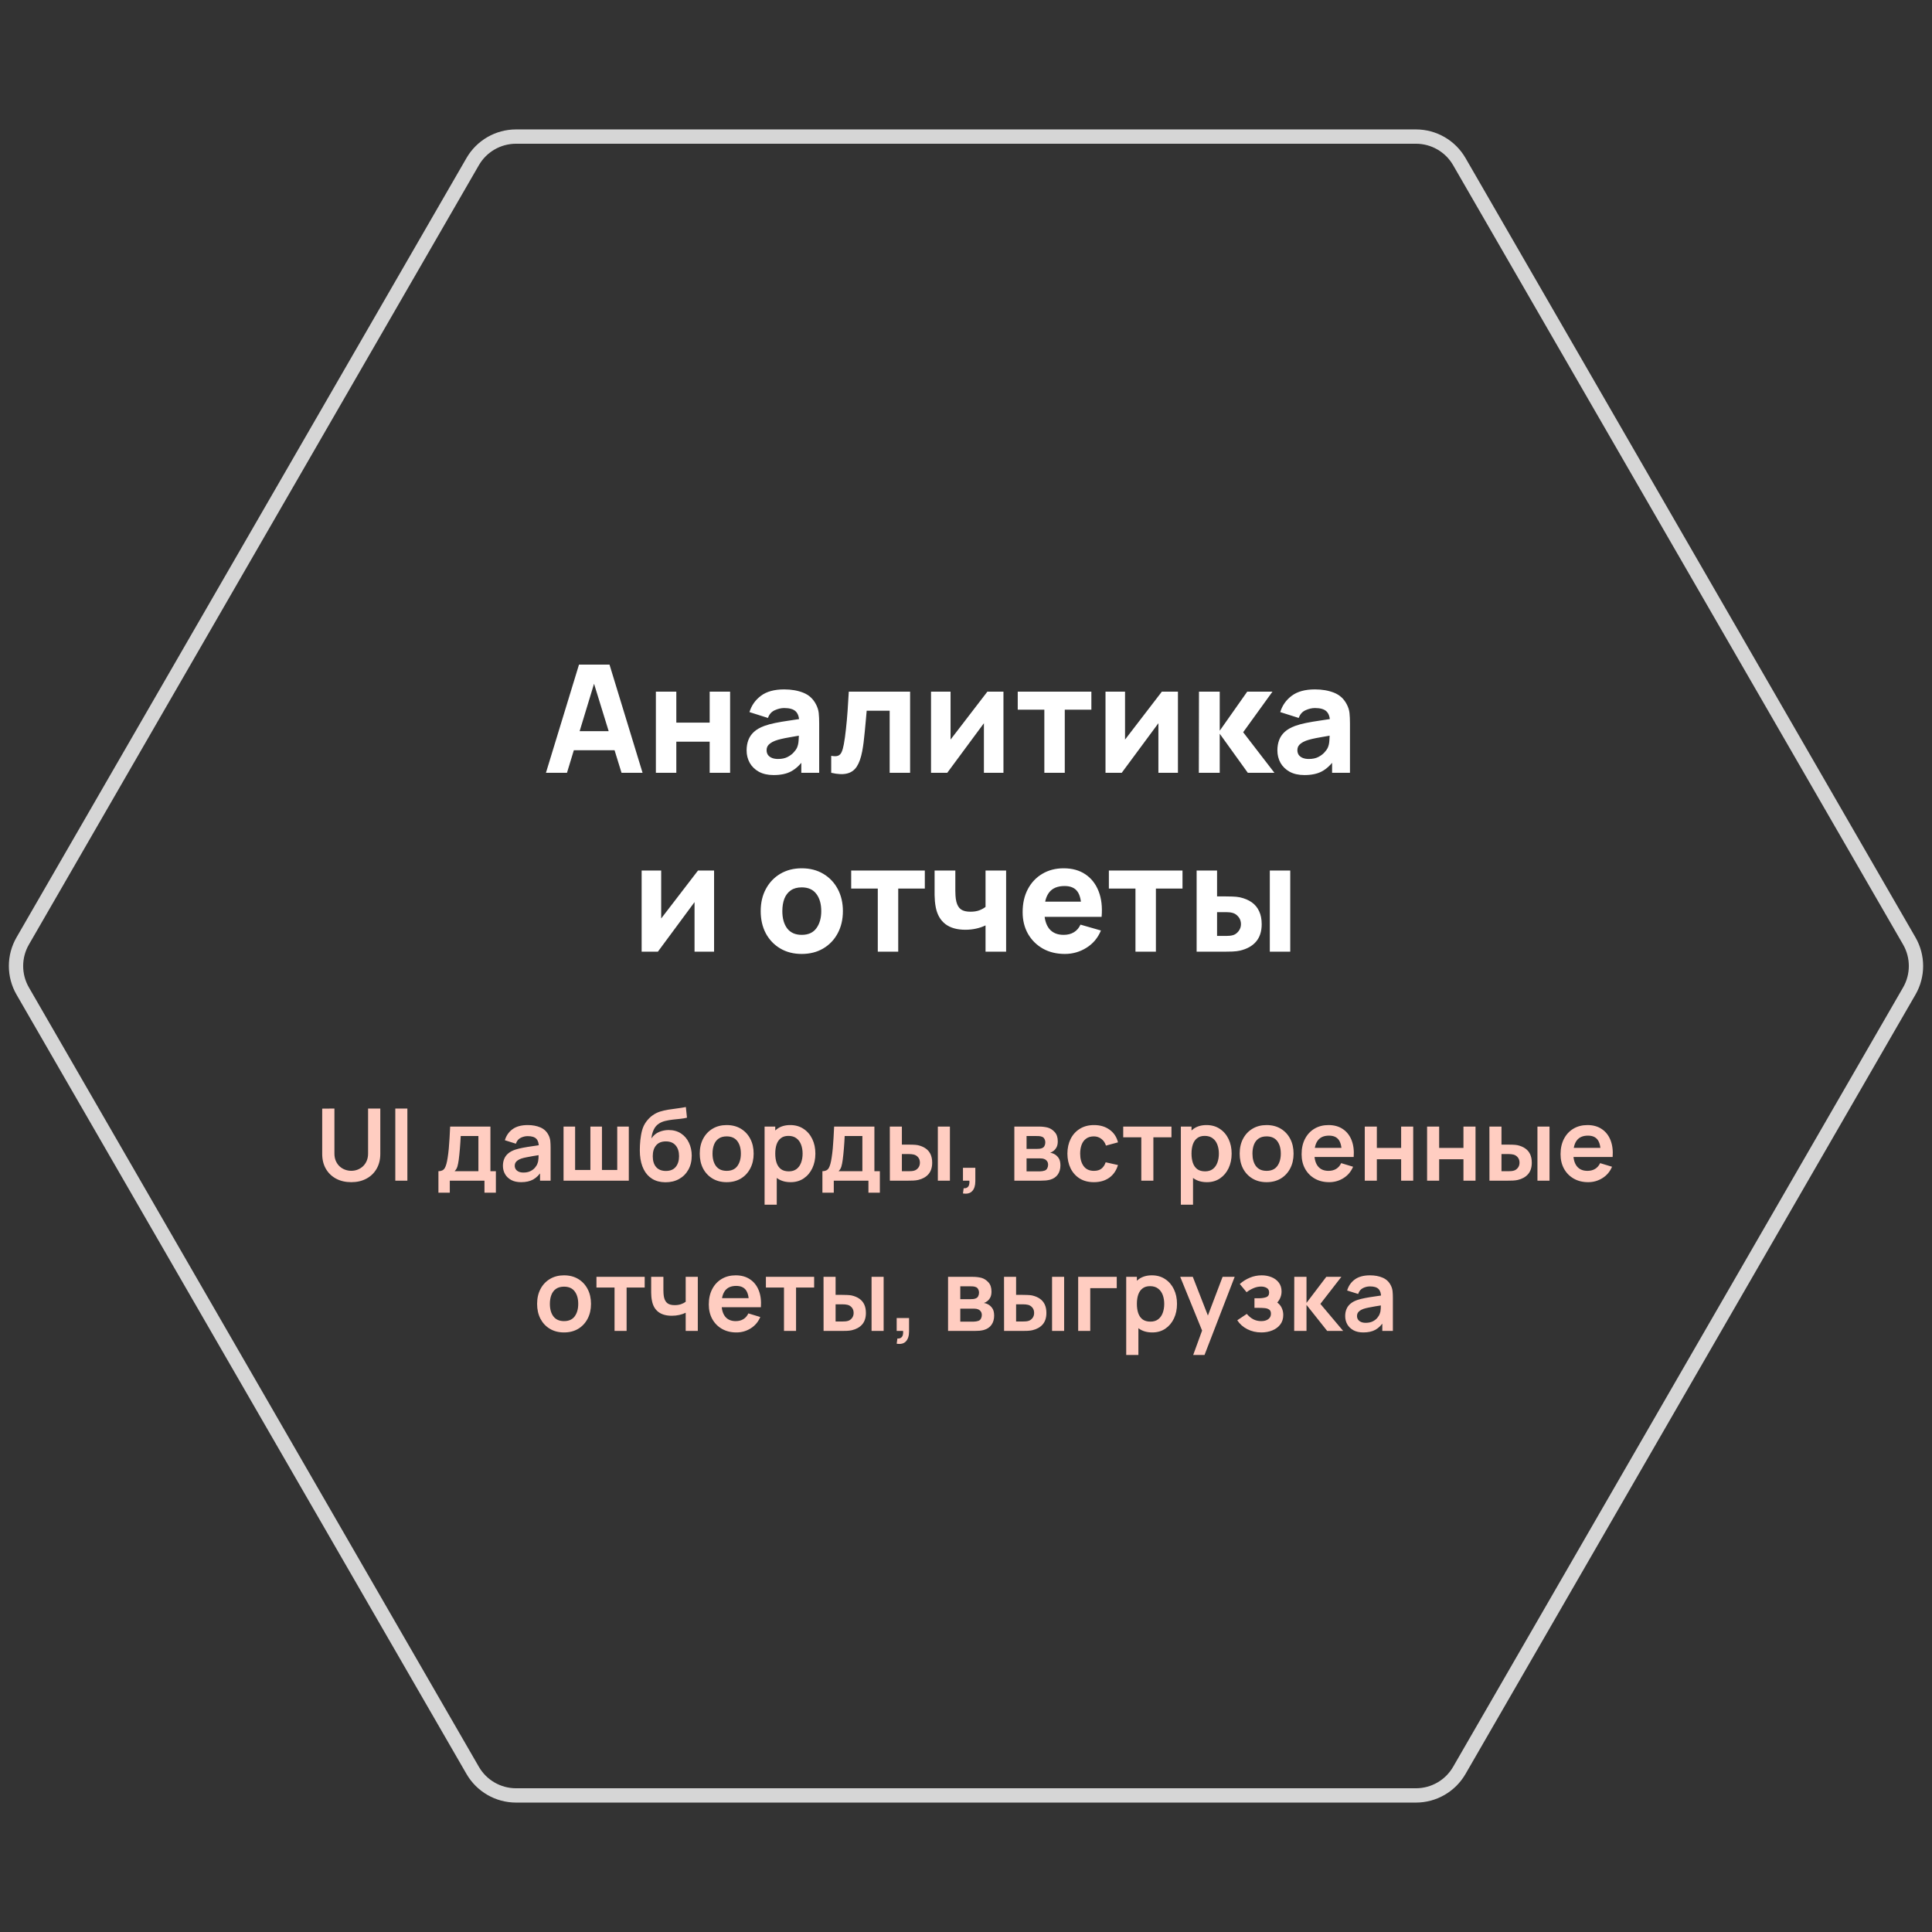
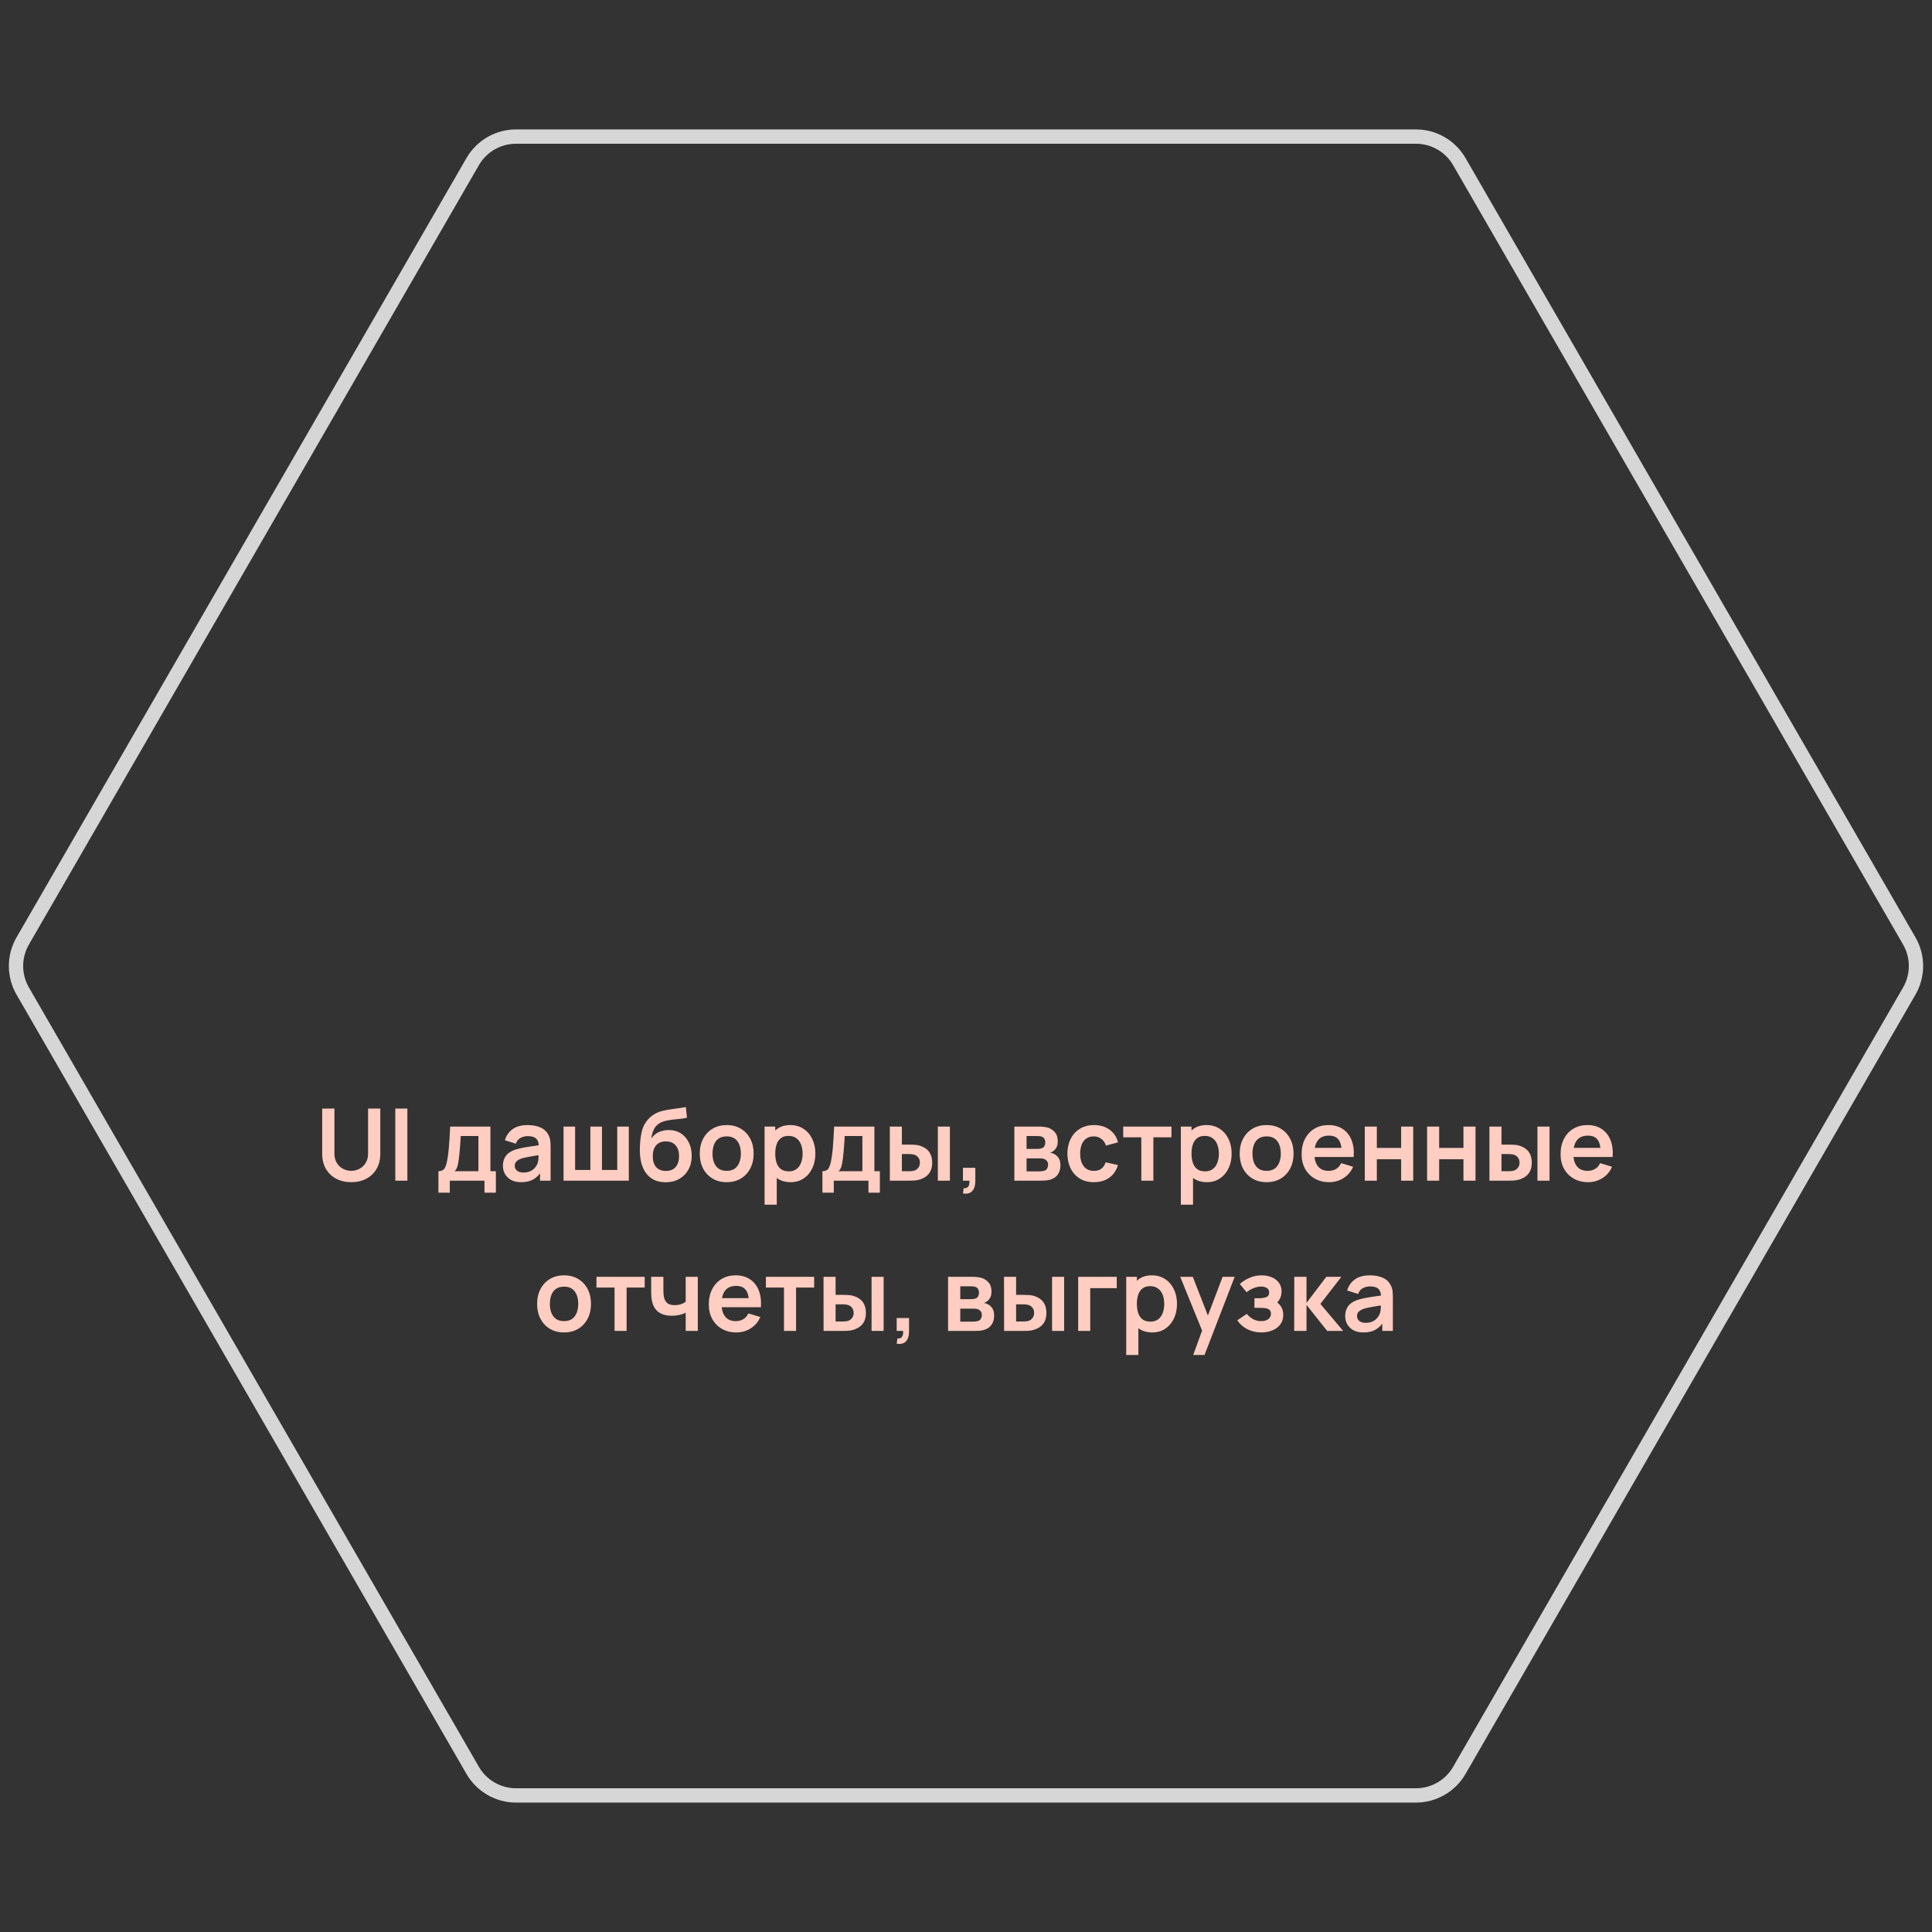
<svg xmlns="http://www.w3.org/2000/svg" width="270" height="270" viewBox="0 0 270 270" fill="none">
  <rect x="0" y="0" width="270" height="270" fill="#333333" stroke="none" />
  <path data-figma-bg-blur-radius="1.84" d="M3.176 138.5C1.925 136.334 1.925 133.666 3.176 131.5L66.057 22.587C67.307 20.421 69.618 19.087 72.119 19.087H197.881C200.382 19.087 202.693 20.421 203.943 22.587L266.824 131.5C268.075 133.666 268.075 136.334 266.824 138.5L203.943 247.413C202.693 249.579 200.382 250.913 197.881 250.913H72.119C69.618 250.913 67.307 249.579 66.057 247.413L3.176 138.5Z" stroke="white" stroke-opacity="0.8" stroke-width="2" />
-   <path d="M76.296 108L80.916 92.88H85.179L89.799 108H86.859L82.743 94.665H83.289L79.236 108H76.296ZM79.068 104.85V102.183H87.048V104.85H79.068ZM91.66 108V96.66H94.516V100.986H99.178V96.66H102.034V108H99.178V103.653H94.516V108H91.66ZM108.12 108.315C107.308 108.315 106.619 108.161 106.052 107.853C105.492 107.538 105.065 107.121 104.771 106.603C104.484 106.078 104.34 105.501 104.34 104.871C104.34 104.346 104.421 103.866 104.582 103.432C104.743 102.998 105.002 102.617 105.359 102.288C105.723 101.952 106.209 101.672 106.818 101.448C107.238 101.294 107.739 101.157 108.32 101.038C108.901 100.919 109.559 100.807 110.294 100.702C111.029 100.59 111.837 100.468 112.719 100.335L111.69 100.902C111.69 100.23 111.529 99.737 111.207 99.421C110.885 99.106 110.346 98.949 109.59 98.949C109.17 98.949 108.733 99.05 108.278 99.254C107.823 99.457 107.504 99.817 107.322 100.335L104.739 99.516C105.026 98.578 105.565 97.815 106.356 97.227C107.147 96.639 108.225 96.345 109.59 96.345C110.591 96.345 111.48 96.499 112.257 96.807C113.034 97.115 113.622 97.647 114.021 98.403C114.245 98.823 114.378 99.243 114.42 99.663C114.462 100.083 114.483 100.552 114.483 101.07V108H111.984V105.669L112.341 106.152C111.788 106.915 111.19 107.468 110.546 107.811C109.909 108.147 109.1 108.315 108.12 108.315ZM108.729 106.068C109.254 106.068 109.695 105.977 110.052 105.795C110.416 105.606 110.703 105.392 110.913 105.154C111.13 104.916 111.277 104.717 111.354 104.556C111.501 104.248 111.585 103.891 111.606 103.485C111.634 103.072 111.648 102.729 111.648 102.456L112.488 102.666C111.641 102.806 110.955 102.925 110.43 103.023C109.905 103.114 109.482 103.198 109.16 103.275C108.838 103.352 108.554 103.436 108.309 103.527C108.029 103.639 107.802 103.761 107.627 103.894C107.459 104.02 107.333 104.16 107.249 104.314C107.172 104.468 107.133 104.64 107.133 104.829C107.133 105.088 107.196 105.312 107.322 105.501C107.455 105.683 107.641 105.823 107.879 105.921C108.117 106.019 108.4 106.068 108.729 106.068ZM116.163 108V105.627C116.576 105.704 116.895 105.7 117.119 105.616C117.343 105.525 117.511 105.35 117.623 105.091C117.742 104.825 117.843 104.465 117.927 104.01C118.039 103.408 118.137 102.704 118.221 101.899C118.312 101.094 118.389 100.244 118.452 99.348C118.515 98.445 118.571 97.549 118.62 96.66H127.188V108H124.332V99.327H121.119C121.091 99.691 121.053 100.125 121.004 100.629C120.962 101.133 120.913 101.658 120.857 102.204C120.808 102.743 120.752 103.261 120.689 103.758C120.626 104.248 120.559 104.668 120.489 105.018C120.321 105.907 120.073 106.607 119.744 107.118C119.415 107.629 118.963 107.954 118.389 108.095C117.815 108.242 117.073 108.21 116.163 108ZM140.234 96.66V108H137.504V101.07L132.38 108H130.112V96.66H132.842V103.359L137.987 96.66H140.234ZM145.948 108V99.18H142.231V96.66H152.521V99.18H148.804V108H145.948ZM164.618 96.66V108H161.888V101.07L156.764 108H154.496V96.66H157.226V103.359L162.371 96.66H164.618ZM167.539 108L167.56 96.66H170.458V102.12L174.301 96.66H177.829L173.734 102.33L178.102 108H174.385L170.458 102.54V108H167.539ZM182.297 108.315C181.485 108.315 180.795 108.161 180.228 107.853C179.668 107.538 179.241 107.121 178.947 106.603C178.66 106.078 178.517 105.501 178.517 104.871C178.517 104.346 178.597 103.866 178.758 103.432C178.919 102.998 179.178 102.617 179.535 102.288C179.899 101.952 180.386 101.672 180.995 101.448C181.415 101.294 181.915 101.157 182.496 101.038C183.077 100.919 183.735 100.807 184.47 100.702C185.205 100.59 186.014 100.468 186.896 100.335L185.867 100.902C185.867 100.23 185.706 99.737 185.384 99.421C185.062 99.106 184.523 98.949 183.767 98.949C183.347 98.949 182.909 99.05 182.454 99.254C181.999 99.457 181.681 99.817 181.499 100.335L178.916 99.516C179.203 98.578 179.742 97.815 180.533 97.227C181.324 96.639 182.402 96.345 183.767 96.345C184.768 96.345 185.657 96.499 186.434 96.807C187.211 97.115 187.799 97.647 188.198 98.403C188.422 98.823 188.555 99.243 188.597 99.663C188.639 100.083 188.66 100.552 188.66 101.07V108H186.161V105.669L186.518 106.152C185.965 106.915 185.366 107.468 184.722 107.811C184.085 108.147 183.277 108.315 182.297 108.315ZM182.906 106.068C183.431 106.068 183.872 105.977 184.229 105.795C184.593 105.606 184.88 105.392 185.09 105.154C185.307 104.916 185.454 104.717 185.531 104.556C185.678 104.248 185.762 103.891 185.783 103.485C185.811 103.072 185.825 102.729 185.825 102.456L186.665 102.666C185.818 102.806 185.132 102.925 184.607 103.023C184.082 103.114 183.658 103.198 183.336 103.275C183.014 103.352 182.731 103.436 182.486 103.527C182.206 103.639 181.978 103.761 181.803 103.894C181.635 104.02 181.509 104.16 181.425 104.314C181.348 104.468 181.31 104.64 181.31 104.829C181.31 105.088 181.373 105.312 181.499 105.501C181.632 105.683 181.817 105.823 182.055 105.921C182.293 106.019 182.577 106.068 182.906 106.068ZM99.793 121.66V133H97.063V126.07L91.939 133H89.671V121.66H92.401V128.359L97.546 121.66H99.793ZM112.042 133.315C110.901 133.315 109.9 133.06 109.039 132.548C108.178 132.037 107.506 131.334 107.023 130.438C106.547 129.535 106.309 128.499 106.309 127.33C106.309 126.147 106.554 125.107 107.044 124.211C107.534 123.308 108.209 122.605 109.07 122.101C109.931 121.597 110.922 121.345 112.042 121.345C113.183 121.345 114.184 121.6 115.045 122.111C115.913 122.622 116.588 123.329 117.071 124.232C117.554 125.128 117.796 126.161 117.796 127.33C117.796 128.506 117.551 129.545 117.061 130.448C116.578 131.344 115.902 132.048 115.034 132.559C114.173 133.063 113.176 133.315 112.042 133.315ZM112.042 130.648C112.959 130.648 113.641 130.34 114.089 129.724C114.544 129.101 114.772 128.303 114.772 127.33C114.772 126.322 114.541 125.517 114.079 124.915C113.624 124.313 112.945 124.012 112.042 124.012C111.419 124.012 110.908 124.152 110.509 124.432C110.11 124.712 109.812 125.1 109.616 125.597C109.427 126.094 109.333 126.672 109.333 127.33C109.333 128.345 109.56 129.153 110.015 129.755C110.477 130.35 111.153 130.648 112.042 130.648ZM122.672 133V124.18H118.955V121.66H129.245V124.18H125.528V133H122.672ZM137.73 133V129.325C137.331 129.521 136.89 129.671 136.407 129.776C135.931 129.881 135.434 129.934 134.916 129.934C133.74 129.934 132.805 129.668 132.112 129.136C131.426 128.604 130.982 127.834 130.779 126.826C130.723 126.539 130.681 126.241 130.653 125.933C130.632 125.625 130.618 125.345 130.611 125.093C130.611 124.834 130.611 124.635 130.611 124.495V121.66H133.509V124.495C133.509 124.628 133.516 124.845 133.53 125.146C133.544 125.44 133.586 125.734 133.656 126.028C133.782 126.518 133.995 126.871 134.296 127.088C134.604 127.305 135.042 127.414 135.609 127.414C136.092 127.414 136.505 127.351 136.848 127.225C137.198 127.092 137.492 126.931 137.73 126.742V121.66H140.607V133H137.73ZM148.816 133.315C147.654 133.315 146.629 133.067 145.74 132.569C144.858 132.065 144.165 131.376 143.661 130.501C143.164 129.619 142.915 128.611 142.915 127.477C142.915 126.238 143.16 125.16 143.65 124.243C144.14 123.326 144.816 122.615 145.677 122.111C146.538 121.6 147.528 121.345 148.648 121.345C149.838 121.345 150.85 121.625 151.683 122.185C152.516 122.745 153.132 123.532 153.531 124.547C153.93 125.562 154.07 126.756 153.951 128.128H151.126V127.078C151.126 125.923 150.941 125.093 150.57 124.589C150.206 124.078 149.607 123.823 148.774 123.823C147.801 123.823 147.084 124.12 146.622 124.715C146.167 125.303 145.939 126.175 145.939 127.33C145.939 128.387 146.167 129.206 146.622 129.787C147.084 130.361 147.759 130.648 148.648 130.648C149.208 130.648 149.688 130.525 150.087 130.28C150.486 130.035 150.79 129.682 151 129.22L153.856 130.039C153.429 131.075 152.754 131.88 151.83 132.454C150.913 133.028 149.908 133.315 148.816 133.315ZM145.057 128.128V126.007H152.575V128.128H145.057ZM158.683 133V124.18H154.966V121.66H165.256V124.18H161.539V133H158.683ZM167.231 133V121.66H170.087V125.272H171.116C171.431 125.272 171.799 125.279 172.219 125.293C172.639 125.307 172.985 125.342 173.258 125.398C173.923 125.545 174.483 125.779 174.938 126.101C175.393 126.423 175.736 126.84 175.967 127.351C176.205 127.855 176.324 128.457 176.324 129.157C176.324 130.165 176.062 130.977 175.537 131.593C175.019 132.202 174.266 132.622 173.279 132.853C173.006 132.916 172.656 132.958 172.229 132.979C171.802 132.993 171.431 133 171.116 133H167.231ZM170.087 130.795H171.431C171.557 130.795 171.697 130.788 171.851 130.774C172.005 130.76 172.159 130.732 172.313 130.69C172.607 130.606 172.866 130.42 173.09 130.133C173.314 129.846 173.426 129.521 173.426 129.157C173.426 128.758 173.311 128.418 173.08 128.138C172.849 127.851 172.579 127.666 172.271 127.582C172.124 127.54 171.977 127.512 171.83 127.498C171.683 127.484 171.55 127.477 171.431 127.477H170.087V130.795ZM177.458 133V121.66H180.314V133H177.458Z" fill="white" />
  <path d="M49.088 165.21C48.285 165.21 47.578 165.047 46.967 164.72C46.36 164.393 45.884 163.934 45.539 163.341C45.198 162.748 45.028 162.053 45.028 161.255V154.934L46.736 154.92V161.213C46.736 161.591 46.799 161.929 46.925 162.228C47.056 162.527 47.23 162.781 47.45 162.991C47.669 163.196 47.921 163.353 48.206 163.46C48.49 163.567 48.785 163.621 49.088 163.621C49.401 163.621 49.697 163.567 49.977 163.46C50.261 163.348 50.514 163.189 50.733 162.984C50.952 162.774 51.125 162.52 51.251 162.221C51.377 161.922 51.44 161.586 51.44 161.213V154.92H53.148V161.255C53.148 162.053 52.975 162.748 52.63 163.341C52.289 163.934 51.813 164.393 51.202 164.72C50.595 165.047 49.891 165.21 49.088 165.21ZM55.244 165V154.92H56.931V165H55.244ZM61.271 166.68V163.677C61.681 163.677 61.973 163.537 62.146 163.257C62.318 162.977 62.456 162.492 62.559 161.801C62.624 161.39 62.678 160.956 62.72 160.499C62.762 160.042 62.797 159.559 62.825 159.05C62.857 158.541 62.885 158.005 62.909 157.44H68.537V163.677H69.3V166.68H67.704V165H62.86V166.68H61.271ZM63.532 163.677H66.857V158.763H64.386C64.372 159.043 64.355 159.33 64.337 159.624C64.318 159.913 64.297 160.203 64.274 160.492C64.25 160.781 64.225 161.059 64.197 161.325C64.173 161.586 64.145 161.829 64.113 162.053C64.061 162.445 63.998 162.767 63.924 163.019C63.849 163.271 63.718 163.49 63.532 163.677ZM72.818 165.21C72.272 165.21 71.81 165.107 71.432 164.902C71.054 164.692 70.767 164.414 70.571 164.069C70.379 163.724 70.284 163.343 70.284 162.928C70.284 162.564 70.344 162.237 70.466 161.948C70.587 161.654 70.774 161.402 71.026 161.192C71.278 160.977 71.604 160.802 72.006 160.667C72.309 160.569 72.664 160.48 73.07 160.401C73.48 160.322 73.924 160.249 74.4 160.184C74.88 160.114 75.382 160.039 75.905 159.96L75.303 160.303C75.307 159.78 75.191 159.395 74.953 159.148C74.715 158.901 74.313 158.777 73.749 158.777C73.408 158.777 73.079 158.856 72.762 159.015C72.444 159.174 72.223 159.447 72.097 159.834L70.557 159.351C70.743 158.712 71.098 158.198 71.621 157.811C72.148 157.424 72.857 157.23 73.749 157.23C74.421 157.23 75.011 157.34 75.52 157.559C76.033 157.778 76.413 158.138 76.661 158.637C76.796 158.903 76.878 159.176 76.906 159.456C76.934 159.731 76.948 160.032 76.948 160.359V165H75.471V163.362L75.716 163.628C75.375 164.174 74.976 164.575 74.519 164.832C74.066 165.084 73.499 165.21 72.818 165.21ZM73.154 163.866C73.536 163.866 73.863 163.798 74.134 163.663C74.404 163.528 74.619 163.362 74.778 163.166C74.941 162.97 75.051 162.786 75.107 162.613C75.195 162.398 75.244 162.153 75.254 161.878C75.268 161.598 75.275 161.372 75.275 161.199L75.793 161.353C75.284 161.432 74.848 161.502 74.484 161.563C74.12 161.624 73.807 161.682 73.546 161.738C73.284 161.789 73.053 161.848 72.853 161.913C72.657 161.983 72.491 162.065 72.356 162.158C72.22 162.251 72.115 162.359 72.041 162.48C71.971 162.601 71.936 162.744 71.936 162.907C71.936 163.094 71.982 163.259 72.076 163.404C72.169 163.544 72.304 163.656 72.482 163.74C72.664 163.824 72.888 163.866 73.154 163.866ZM78.756 165V157.44H80.373V163.502H82.508V157.44H84.125V163.502H86.26V157.44H87.877V165H78.756ZM92.974 165.224C92.255 165.215 91.644 165.054 91.14 164.741C90.636 164.428 90.241 163.987 89.957 163.418C89.672 162.849 89.499 162.177 89.439 161.402C89.411 161.005 89.408 160.562 89.432 160.072C89.455 159.582 89.506 159.104 89.586 158.637C89.665 158.17 89.775 157.774 89.915 157.447C90.059 157.12 90.248 156.819 90.482 156.544C90.715 156.264 90.967 156.031 91.238 155.844C91.546 155.629 91.879 155.464 92.239 155.347C92.603 155.23 92.983 155.142 93.38 155.081C93.776 155.016 94.185 154.957 94.605 154.906C95.025 154.855 95.44 154.789 95.851 154.71L96.005 156.201C95.743 156.266 95.44 156.318 95.095 156.355C94.754 156.388 94.399 156.425 94.031 156.467C93.667 156.509 93.319 156.57 92.988 156.649C92.656 156.728 92.369 156.845 92.127 156.999C91.791 157.204 91.534 157.498 91.357 157.881C91.179 158.264 91.074 158.667 91.042 159.092C91.331 158.663 91.69 158.362 92.12 158.189C92.554 158.012 92.992 157.923 93.436 157.923C94.108 157.923 94.684 158.082 95.165 158.399C95.65 158.716 96.021 159.148 96.278 159.694C96.539 160.235 96.67 160.84 96.67 161.507C96.67 162.254 96.513 162.907 96.201 163.467C95.888 164.027 95.454 164.461 94.899 164.769C94.343 165.077 93.702 165.229 92.974 165.224ZM93.058 163.642C93.664 163.642 94.122 163.455 94.43 163.082C94.742 162.704 94.899 162.202 94.899 161.577C94.899 160.938 94.738 160.434 94.416 160.065C94.098 159.696 93.646 159.512 93.058 159.512C92.46 159.512 92.005 159.696 91.693 160.065C91.38 160.434 91.224 160.938 91.224 161.577C91.224 162.23 91.382 162.739 91.7 163.103C92.017 163.462 92.47 163.642 93.058 163.642ZM101.55 165.21C100.794 165.21 100.134 165.04 99.569 164.699C99.005 164.358 98.566 163.889 98.253 163.292C97.945 162.69 97.791 161.999 97.791 161.22C97.791 160.427 97.95 159.731 98.267 159.134C98.585 158.537 99.026 158.07 99.59 157.734C100.155 157.398 100.808 157.23 101.55 157.23C102.311 157.23 102.974 157.4 103.538 157.741C104.103 158.082 104.542 158.553 104.854 159.155C105.167 159.752 105.323 160.441 105.323 161.22C105.323 162.004 105.165 162.697 104.847 163.299C104.535 163.896 104.096 164.365 103.531 164.706C102.967 165.042 102.306 165.21 101.55 165.21ZM101.55 163.628C102.222 163.628 102.722 163.404 103.048 162.956C103.375 162.508 103.538 161.929 103.538 161.22C103.538 160.487 103.373 159.904 103.041 159.47C102.71 159.031 102.213 158.812 101.55 158.812C101.098 158.812 100.724 158.915 100.43 159.12C100.141 159.321 99.926 159.603 99.786 159.967C99.646 160.326 99.576 160.744 99.576 161.22C99.576 161.953 99.742 162.538 100.073 162.977C100.409 163.411 100.902 163.628 101.55 163.628ZM110.499 165.21C109.761 165.21 109.143 165.035 108.644 164.685C108.144 164.335 107.769 163.859 107.517 163.257C107.265 162.65 107.139 161.971 107.139 161.22C107.139 160.459 107.265 159.778 107.517 159.176C107.769 158.574 108.137 158.1 108.623 157.755C109.113 157.405 109.717 157.23 110.436 157.23C111.15 157.23 111.768 157.405 112.291 157.755C112.818 158.1 113.226 158.574 113.516 159.176C113.805 159.773 113.95 160.455 113.95 161.22C113.95 161.976 113.807 162.655 113.523 163.257C113.238 163.859 112.837 164.335 112.319 164.685C111.801 165.035 111.194 165.21 110.499 165.21ZM106.852 168.36V157.44H108.343V162.746H108.553V168.36H106.852ZM110.24 163.698C110.678 163.698 111.04 163.588 111.325 163.369C111.609 163.15 111.819 162.853 111.955 162.48C112.095 162.102 112.165 161.682 112.165 161.22C112.165 160.763 112.095 160.347 111.955 159.974C111.815 159.596 111.598 159.297 111.304 159.078C111.01 158.854 110.636 158.742 110.184 158.742C109.754 158.742 109.404 158.847 109.134 159.057C108.863 159.262 108.662 159.552 108.532 159.925C108.406 160.294 108.343 160.725 108.343 161.22C108.343 161.71 108.406 162.142 108.532 162.515C108.662 162.888 108.865 163.18 109.141 163.39C109.421 163.595 109.787 163.698 110.24 163.698ZM114.933 166.68V163.677C115.343 163.677 115.635 163.537 115.808 163.257C115.98 162.977 116.118 162.492 116.221 161.801C116.286 161.39 116.34 160.956 116.382 160.499C116.424 160.042 116.459 159.559 116.487 159.05C116.519 158.541 116.547 158.005 116.571 157.44H122.199V163.677H122.962V166.68H121.366V165H116.522V166.68H114.933ZM117.194 163.677H120.519V158.763H118.048C118.034 159.043 118.017 159.33 117.999 159.624C117.98 159.913 117.959 160.203 117.936 160.492C117.912 160.781 117.887 161.059 117.859 161.325C117.835 161.586 117.807 161.829 117.775 162.053C117.723 162.445 117.66 162.767 117.586 163.019C117.511 163.271 117.38 163.49 117.194 163.677ZM124.359 165L124.352 157.44H126.039V159.96H126.886C127.096 159.96 127.331 159.965 127.593 159.974C127.859 159.983 128.08 160.004 128.258 160.037C128.682 160.13 129.044 160.28 129.343 160.485C129.646 160.69 129.877 160.959 130.036 161.29C130.194 161.621 130.274 162.02 130.274 162.487C130.274 163.154 130.101 163.689 129.756 164.09C129.41 164.487 128.927 164.757 128.307 164.902C128.125 164.944 127.898 164.972 127.628 164.986C127.357 164.995 127.117 165 126.907 165H124.359ZM126.039 163.677H127.054C127.156 163.677 127.271 163.672 127.397 163.663C127.523 163.654 127.642 163.633 127.754 163.6C127.964 163.544 128.15 163.418 128.314 163.222C128.477 163.021 128.559 162.776 128.559 162.487C128.559 162.184 128.477 161.934 128.314 161.738C128.15 161.542 127.95 161.414 127.712 161.353C127.6 161.325 127.485 161.306 127.369 161.297C127.257 161.288 127.152 161.283 127.054 161.283H126.039V163.677ZM131.065 165V157.44H132.752V165H131.065ZM134.575 166.785L134.673 166.057C134.888 166.076 135.058 166.038 135.184 165.945C135.31 165.856 135.394 165.728 135.436 165.56C135.483 165.397 135.495 165.21 135.471 165H134.575V163.201H136.304V165.07C136.304 165.681 136.16 166.143 135.87 166.456C135.581 166.769 135.149 166.878 134.575 166.785ZM141.756 165V157.44H145.193C145.44 157.44 145.671 157.454 145.886 157.482C146.101 157.51 146.285 157.545 146.439 157.587C146.803 157.694 147.125 157.904 147.405 158.217C147.685 158.525 147.825 158.952 147.825 159.498C147.825 159.82 147.774 160.086 147.671 160.296C147.568 160.501 147.433 160.674 147.265 160.814C147.186 160.879 147.104 160.935 147.02 160.982C146.936 161.029 146.852 161.066 146.768 161.094C146.95 161.122 147.123 161.176 147.286 161.255C147.543 161.381 147.757 161.568 147.93 161.815C148.107 162.062 148.196 162.41 148.196 162.858C148.196 163.367 148.072 163.796 147.825 164.146C147.582 164.491 147.225 164.732 146.754 164.867C146.581 164.914 146.383 164.949 146.159 164.972C145.935 164.991 145.706 165 145.473 165H141.756ZM143.464 163.698H145.354C145.452 163.698 145.559 163.689 145.676 163.67C145.793 163.651 145.898 163.626 145.991 163.593C146.159 163.532 146.28 163.425 146.355 163.271C146.434 163.117 146.474 162.956 146.474 162.788C146.474 162.559 146.416 162.377 146.299 162.242C146.187 162.102 146.052 162.009 145.893 161.962C145.8 161.925 145.697 161.904 145.585 161.899C145.478 161.89 145.389 161.885 145.319 161.885H143.464V163.698ZM143.464 160.562H144.864C145.009 160.562 145.149 160.555 145.284 160.541C145.424 160.522 145.541 160.492 145.634 160.45C145.788 160.389 145.9 160.287 145.97 160.142C146.045 159.997 146.082 159.836 146.082 159.659C146.082 159.472 146.04 159.304 145.956 159.155C145.877 159.001 145.748 158.898 145.571 158.847C145.454 158.8 145.312 158.775 145.144 158.77C144.981 158.765 144.876 158.763 144.829 158.763H143.464V160.562ZM152.873 165.21C152.094 165.21 151.429 165.037 150.878 164.692C150.328 164.342 149.905 163.866 149.611 163.264C149.322 162.662 149.175 161.981 149.17 161.22C149.175 160.445 149.327 159.759 149.625 159.162C149.929 158.56 150.358 158.089 150.913 157.748C151.469 157.403 152.129 157.23 152.894 157.23C153.753 157.23 154.479 157.447 155.071 157.881C155.669 158.31 156.058 158.898 156.24 159.645L154.56 160.1C154.43 159.694 154.213 159.379 153.909 159.155C153.606 158.926 153.261 158.812 152.873 158.812C152.435 158.812 152.073 158.917 151.788 159.127C151.504 159.332 151.294 159.617 151.158 159.981C151.023 160.345 150.955 160.758 150.955 161.22C150.955 161.939 151.116 162.52 151.438 162.963C151.76 163.406 152.239 163.628 152.873 163.628C153.321 163.628 153.674 163.525 153.93 163.32C154.192 163.115 154.388 162.818 154.518 162.431L156.24 162.816C156.007 163.586 155.599 164.179 155.015 164.594C154.432 165.005 153.718 165.21 152.873 165.21ZM159.499 165V158.938H156.972V157.44H163.713V158.938H161.186V165H159.499ZM168.673 165.21C167.935 165.21 167.317 165.035 166.818 164.685C166.318 164.335 165.943 163.859 165.691 163.257C165.439 162.65 165.313 161.971 165.313 161.22C165.313 160.459 165.439 159.778 165.691 159.176C165.943 158.574 166.311 158.1 166.797 157.755C167.287 157.405 167.891 157.23 168.61 157.23C169.324 157.23 169.942 157.405 170.465 157.755C170.992 158.1 171.4 158.574 171.69 159.176C171.979 159.773 172.124 160.455 172.124 161.22C172.124 161.976 171.981 162.655 171.697 163.257C171.412 163.859 171.011 164.335 170.493 164.685C169.975 165.035 169.368 165.21 168.673 165.21ZM165.026 168.36V157.44H166.517V162.746H166.727V168.36H165.026ZM168.414 163.698C168.852 163.698 169.214 163.588 169.499 163.369C169.783 163.15 169.993 162.853 170.129 162.48C170.269 162.102 170.339 161.682 170.339 161.22C170.339 160.763 170.269 160.347 170.129 159.974C169.989 159.596 169.772 159.297 169.478 159.078C169.184 158.854 168.81 158.742 168.358 158.742C167.928 158.742 167.578 158.847 167.308 159.057C167.037 159.262 166.836 159.552 166.706 159.925C166.58 160.294 166.517 160.725 166.517 161.22C166.517 161.71 166.58 162.142 166.706 162.515C166.836 162.888 167.039 163.18 167.315 163.39C167.595 163.595 167.961 163.698 168.414 163.698ZM177.006 165.21C176.25 165.21 175.589 165.04 175.025 164.699C174.46 164.358 174.021 163.889 173.709 163.292C173.401 162.69 173.247 161.999 173.247 161.22C173.247 160.427 173.405 159.731 173.723 159.134C174.04 158.537 174.481 158.07 175.046 157.734C175.61 157.398 176.264 157.23 177.006 157.23C177.766 157.23 178.429 157.4 178.994 157.741C179.558 158.082 179.997 158.553 180.31 159.155C180.622 159.752 180.779 160.441 180.779 161.22C180.779 162.004 180.62 162.697 180.303 163.299C179.99 163.896 179.551 164.365 178.987 164.706C178.422 165.042 177.762 165.21 177.006 165.21ZM177.006 163.628C177.678 163.628 178.177 163.404 178.504 162.956C178.83 162.508 178.994 161.929 178.994 161.22C178.994 160.487 178.828 159.904 178.497 159.47C178.165 159.031 177.668 158.812 177.006 158.812C176.553 158.812 176.18 158.915 175.886 159.12C175.596 159.321 175.382 159.603 175.242 159.967C175.102 160.326 175.032 160.744 175.032 161.22C175.032 161.953 175.197 162.538 175.529 162.977C175.865 163.411 176.357 163.628 177.006 163.628ZM185.758 165.21C184.992 165.21 184.32 165.044 183.742 164.713C183.163 164.382 182.71 163.922 182.384 163.334C182.062 162.746 181.901 162.069 181.901 161.304C181.901 160.478 182.059 159.762 182.377 159.155C182.694 158.544 183.135 158.07 183.7 157.734C184.264 157.398 184.918 157.23 185.66 157.23C186.444 157.23 187.109 157.414 187.655 157.783C188.205 158.147 188.614 158.663 188.88 159.33C189.146 159.997 189.246 160.784 189.181 161.689H187.508V161.073C187.503 160.252 187.358 159.652 187.074 159.274C186.789 158.896 186.341 158.707 185.73 158.707C185.039 158.707 184.526 158.922 184.19 159.351C183.854 159.776 183.686 160.399 183.686 161.22C183.686 161.985 183.854 162.578 184.19 162.998C184.526 163.418 185.016 163.628 185.66 163.628C186.075 163.628 186.432 163.537 186.731 163.355C187.034 163.168 187.267 162.9 187.431 162.55L189.097 163.054C188.807 163.735 188.359 164.265 187.753 164.643C187.151 165.021 186.486 165.21 185.758 165.21ZM183.154 161.689V160.415H188.355V161.689H183.154ZM190.729 165V157.44H192.416V160.422H195.811V157.44H197.498V165H195.811V162.004H192.416V165H190.729ZM199.438 165V157.44H201.125V160.422H204.52V157.44H206.207V165H204.52V162.004H201.125V165H199.438ZM208.154 165L208.147 157.44H209.834V159.96H210.681C210.891 159.96 211.126 159.965 211.388 159.974C211.654 159.983 211.875 160.004 212.053 160.037C212.477 160.13 212.839 160.28 213.138 160.485C213.441 160.69 213.672 160.959 213.831 161.29C213.989 161.621 214.069 162.02 214.069 162.487C214.069 163.154 213.896 163.689 213.551 164.09C213.205 164.487 212.722 164.757 212.102 164.902C211.92 164.944 211.693 164.972 211.423 164.986C211.152 164.995 210.912 165 210.702 165H208.154ZM209.834 163.677H210.849C210.951 163.677 211.066 163.672 211.192 163.663C211.318 163.654 211.437 163.633 211.549 163.6C211.759 163.544 211.945 163.418 212.109 163.222C212.272 163.021 212.354 162.776 212.354 162.487C212.354 162.184 212.272 161.934 212.109 161.738C211.945 161.542 211.745 161.414 211.507 161.353C211.395 161.325 211.28 161.306 211.164 161.297C211.052 161.288 210.947 161.283 210.849 161.283H209.834V163.677ZM214.86 165V157.44H216.547V165H214.86ZM221.947 165.21C221.182 165.21 220.51 165.044 219.931 164.713C219.353 164.382 218.9 163.922 218.573 163.334C218.251 162.746 218.09 162.069 218.09 161.304C218.09 160.478 218.249 159.762 218.566 159.155C218.884 158.544 219.325 158.07 219.889 157.734C220.454 157.398 221.107 157.23 221.849 157.23C222.633 157.23 223.298 157.414 223.844 157.783C224.395 158.147 224.803 158.663 225.069 159.33C225.335 159.997 225.436 160.784 225.37 161.689H223.697V161.073C223.693 160.252 223.548 159.652 223.263 159.274C222.979 158.896 222.531 158.707 221.919 158.707C221.229 158.707 220.715 158.922 220.379 159.351C220.043 159.776 219.875 160.399 219.875 161.22C219.875 161.985 220.043 162.578 220.379 162.998C220.715 163.418 221.205 163.628 221.849 163.628C222.265 163.628 222.622 163.537 222.92 163.355C223.224 163.168 223.457 162.9 223.62 162.55L225.286 163.054C224.997 163.735 224.549 164.265 223.942 164.643C223.34 165.021 222.675 165.21 221.947 165.21ZM219.343 161.689V160.415H224.544V161.689H219.343ZM78.821 186.21C78.065 186.21 77.405 186.04 76.84 185.699C76.275 185.358 75.837 184.889 75.524 184.292C75.216 183.69 75.062 182.999 75.062 182.22C75.062 181.427 75.221 180.731 75.538 180.134C75.855 179.537 76.296 179.07 76.861 178.734C77.426 178.398 78.079 178.23 78.821 178.23C79.582 178.23 80.244 178.4 80.809 178.741C81.374 179.082 81.812 179.553 82.125 180.155C82.438 180.752 82.594 181.441 82.594 182.22C82.594 183.004 82.435 183.697 82.118 184.299C81.805 184.896 81.367 185.365 80.802 185.706C80.237 186.042 79.577 186.21 78.821 186.21ZM78.821 184.628C79.493 184.628 79.992 184.404 80.319 183.956C80.646 183.508 80.809 182.929 80.809 182.22C80.809 181.487 80.643 180.904 80.312 180.47C79.981 180.031 79.484 179.812 78.821 179.812C78.368 179.812 77.995 179.915 77.701 180.12C77.412 180.321 77.197 180.603 77.057 180.967C76.917 181.326 76.847 181.744 76.847 182.22C76.847 182.953 77.013 183.538 77.344 183.977C77.68 184.411 78.172 184.628 78.821 184.628ZM85.883 186V179.938H83.356V178.44H90.097V179.938H87.57V186H85.883ZM95.826 186V183.459C95.565 183.59 95.266 183.692 94.93 183.767C94.599 183.842 94.251 183.879 93.887 183.879C93.108 183.879 92.485 183.704 92.018 183.354C91.556 183.004 91.258 182.495 91.122 181.828C91.08 181.637 91.05 181.438 91.031 181.233C91.017 181.023 91.008 180.834 91.003 180.666C91.003 180.493 91.003 180.363 91.003 180.274V178.44H92.711V180.274C92.711 180.377 92.716 180.528 92.725 180.729C92.735 180.925 92.76 181.121 92.802 181.317C92.891 181.69 93.052 181.963 93.285 182.136C93.519 182.309 93.852 182.395 94.286 182.395C94.622 182.395 94.919 182.351 95.175 182.262C95.432 182.173 95.649 182.061 95.826 181.926V178.44H97.52V186H95.826ZM102.913 186.21C102.148 186.21 101.476 186.044 100.897 185.713C100.318 185.382 99.866 184.922 99.539 184.334C99.217 183.746 99.056 183.069 99.056 182.304C99.056 181.478 99.215 180.762 99.532 180.155C99.849 179.544 100.29 179.07 100.855 178.734C101.42 178.398 102.073 178.23 102.815 178.23C103.599 178.23 104.264 178.414 104.81 178.783C105.361 179.147 105.769 179.663 106.035 180.33C106.301 180.997 106.401 181.784 106.336 182.689H104.663V182.073C104.658 181.252 104.514 180.652 104.229 180.274C103.944 179.896 103.496 179.707 102.885 179.707C102.194 179.707 101.681 179.922 101.345 180.351C101.009 180.776 100.841 181.399 100.841 182.22C100.841 182.985 101.009 183.578 101.345 183.998C101.681 184.418 102.171 184.628 102.815 184.628C103.23 184.628 103.587 184.537 103.886 184.355C104.189 184.168 104.423 183.9 104.586 183.55L106.252 184.054C105.963 184.735 105.515 185.265 104.908 185.643C104.306 186.021 103.641 186.21 102.913 186.21ZM100.309 182.689V181.415H105.51V182.689H100.309ZM109.563 186V179.938H107.036V178.44H113.777V179.938H111.25V186H109.563ZM115.096 186L115.089 178.44H116.776V180.96H117.623C117.833 180.96 118.069 180.965 118.33 180.974C118.596 180.983 118.818 181.004 118.995 181.037C119.42 181.13 119.781 181.28 120.08 181.485C120.383 181.69 120.614 181.959 120.773 182.29C120.932 182.621 121.011 183.02 121.011 183.487C121.011 184.154 120.838 184.689 120.493 185.09C120.148 185.487 119.665 185.757 119.044 185.902C118.862 185.944 118.636 185.972 118.365 185.986C118.094 185.995 117.854 186 117.644 186H115.096ZM116.776 184.677H117.791C117.894 184.677 118.008 184.672 118.134 184.663C118.26 184.654 118.379 184.633 118.491 184.6C118.701 184.544 118.888 184.418 119.051 184.222C119.214 184.021 119.296 183.776 119.296 183.487C119.296 183.184 119.214 182.934 119.051 182.738C118.888 182.542 118.687 182.414 118.449 182.353C118.337 182.325 118.223 182.306 118.106 182.297C117.994 182.288 117.889 182.283 117.791 182.283H116.776V184.677ZM121.802 186V178.44H123.489V186H121.802ZM125.313 187.785L125.411 187.057C125.625 187.076 125.796 187.038 125.922 186.945C126.048 186.856 126.132 186.728 126.174 186.56C126.22 186.397 126.232 186.21 126.209 186H125.313V184.201H127.042V186.07C127.042 186.681 126.897 187.143 126.608 187.456C126.318 187.769 125.887 187.878 125.313 187.785ZM132.493 186V178.44H135.93C136.178 178.44 136.409 178.454 136.623 178.482C136.838 178.51 137.022 178.545 137.176 178.587C137.54 178.694 137.862 178.904 138.142 179.217C138.422 179.525 138.562 179.952 138.562 180.498C138.562 180.82 138.511 181.086 138.408 181.296C138.306 181.501 138.17 181.674 138.002 181.814C137.923 181.879 137.841 181.935 137.757 181.982C137.673 182.029 137.589 182.066 137.505 182.094C137.687 182.122 137.86 182.176 138.023 182.255C138.28 182.381 138.495 182.568 138.667 182.815C138.845 183.062 138.933 183.41 138.933 183.858C138.933 184.367 138.81 184.796 138.562 185.146C138.32 185.491 137.963 185.732 137.491 185.867C137.319 185.914 137.12 185.949 136.896 185.972C136.672 185.991 136.444 186 136.21 186H132.493ZM134.201 184.698H136.091C136.189 184.698 136.297 184.689 136.413 184.67C136.53 184.651 136.635 184.626 136.728 184.593C136.896 184.532 137.018 184.425 137.092 184.271C137.172 184.117 137.211 183.956 137.211 183.788C137.211 183.559 137.153 183.377 137.036 183.242C136.924 183.102 136.789 183.009 136.63 182.962C136.537 182.925 136.434 182.904 136.322 182.899C136.215 182.89 136.126 182.885 136.056 182.885H134.201V184.698ZM134.201 181.562H135.601C135.746 181.562 135.886 181.555 136.021 181.541C136.161 181.522 136.278 181.492 136.371 181.45C136.525 181.389 136.637 181.287 136.707 181.142C136.782 180.997 136.819 180.836 136.819 180.659C136.819 180.472 136.777 180.304 136.693 180.155C136.614 180.001 136.486 179.898 136.308 179.847C136.192 179.8 136.049 179.775 135.881 179.77C135.718 179.765 135.613 179.763 135.566 179.763H134.201V181.562ZM140.321 186L140.314 178.44H142.001V180.96H142.848C143.058 180.96 143.293 180.965 143.555 180.974C143.821 180.983 144.042 181.004 144.22 181.037C144.644 181.13 145.006 181.28 145.305 181.485C145.608 181.69 145.839 181.959 145.998 182.29C146.156 182.621 146.236 183.02 146.236 183.487C146.236 184.154 146.063 184.689 145.718 185.09C145.372 185.487 144.889 185.757 144.269 185.902C144.087 185.944 143.86 185.972 143.59 185.986C143.319 185.995 143.079 186 142.869 186H140.321ZM142.001 184.677H143.016C143.118 184.677 143.233 184.672 143.359 184.663C143.485 184.654 143.604 184.633 143.716 184.6C143.926 184.544 144.112 184.418 144.276 184.222C144.439 184.021 144.521 183.776 144.521 183.487C144.521 183.184 144.439 182.934 144.276 182.738C144.112 182.542 143.912 182.414 143.674 182.353C143.562 182.325 143.447 182.306 143.331 182.297C143.219 182.288 143.114 182.283 143.016 182.283H142.001V184.677ZM147.027 186V178.44H148.714V186H147.027ZM150.677 186V178.44H156.067V180.022H152.364V186H150.677ZM161.037 186.21C160.299 186.21 159.681 186.035 159.182 185.685C158.682 185.335 158.307 184.859 158.055 184.257C157.803 183.65 157.677 182.971 157.677 182.22C157.677 181.459 157.803 180.778 158.055 180.176C158.307 179.574 158.675 179.1 159.161 178.755C159.651 178.405 160.255 178.23 160.974 178.23C161.688 178.23 162.306 178.405 162.829 178.755C163.356 179.1 163.764 179.574 164.054 180.176C164.343 180.773 164.488 181.455 164.488 182.22C164.488 182.976 164.345 183.655 164.061 184.257C163.776 184.859 163.375 185.335 162.857 185.685C162.339 186.035 161.732 186.21 161.037 186.21ZM157.39 189.36V178.44H158.881V183.746H159.091V189.36H157.39ZM160.778 184.698C161.216 184.698 161.578 184.588 161.863 184.369C162.147 184.15 162.357 183.853 162.493 183.48C162.633 183.102 162.703 182.682 162.703 182.22C162.703 181.763 162.633 181.347 162.493 180.974C162.353 180.596 162.136 180.297 161.842 180.078C161.548 179.854 161.174 179.742 160.722 179.742C160.292 179.742 159.942 179.847 159.672 180.057C159.401 180.262 159.2 180.552 159.07 180.925C158.944 181.294 158.881 181.725 158.881 182.22C158.881 182.71 158.944 183.142 159.07 183.515C159.2 183.888 159.403 184.18 159.679 184.39C159.959 184.595 160.325 184.698 160.778 184.698ZM166.751 189.36L168.207 185.363L168.235 186.539L164.938 178.44H166.695L169.033 184.432H168.585L170.86 178.44H172.547L168.333 189.36H166.751ZM176.279 186.21C175.561 186.21 174.905 186.058 174.312 185.755C173.72 185.452 173.253 185.036 172.912 184.509L174.242 183.62C174.513 183.942 174.814 184.192 175.145 184.369C175.477 184.542 175.845 184.628 176.251 184.628C176.676 184.628 177.01 184.535 177.252 184.348C177.495 184.161 177.616 183.912 177.616 183.599C177.616 183.324 177.535 183.13 177.371 183.018C177.208 182.901 176.993 182.831 176.727 182.808C176.461 182.785 176.177 182.773 175.873 182.773H175.313V181.436H175.866C176.291 181.436 176.646 181.387 176.93 181.289C177.22 181.191 177.364 180.974 177.364 180.638C177.364 180.335 177.252 180.12 177.028 179.994C176.804 179.863 176.543 179.798 176.244 179.798C175.88 179.798 175.521 179.875 175.166 180.029C174.812 180.183 174.494 180.37 174.214 180.589L173.262 179.441C173.682 179.068 174.151 178.774 174.669 178.559C175.187 178.34 175.74 178.23 176.328 178.23C176.814 178.23 177.266 178.314 177.686 178.482C178.111 178.65 178.452 178.902 178.708 179.238C178.97 179.574 179.1 179.989 179.1 180.484C179.1 180.839 179.023 181.172 178.869 181.485C178.72 181.798 178.48 182.094 178.148 182.374L178.127 181.828C178.384 181.935 178.601 182.085 178.778 182.276C178.96 182.467 179.098 182.691 179.191 182.948C179.289 183.205 179.338 183.478 179.338 183.767C179.338 184.294 179.198 184.74 178.918 185.104C178.638 185.468 178.265 185.743 177.798 185.93C177.336 186.117 176.83 186.21 176.279 186.21ZM180.864 186L180.878 178.44H182.586V182.08L185.351 178.44H187.458L184.525 182.22L187.71 186H185.477L182.586 182.36V186H180.864ZM190.526 186.21C189.98 186.21 189.518 186.107 189.14 185.902C188.762 185.692 188.475 185.414 188.279 185.069C188.087 184.724 187.992 184.343 187.992 183.928C187.992 183.564 188.052 183.237 188.174 182.948C188.295 182.654 188.482 182.402 188.734 182.192C188.986 181.977 189.312 181.802 189.714 181.667C190.017 181.569 190.372 181.48 190.778 181.401C191.188 181.322 191.632 181.249 192.108 181.184C192.588 181.114 193.09 181.039 193.613 180.96L193.011 181.303C193.015 180.78 192.899 180.395 192.661 180.148C192.423 179.901 192.021 179.777 191.457 179.777C191.116 179.777 190.787 179.856 190.47 180.015C190.152 180.174 189.931 180.447 189.805 180.834L188.265 180.351C188.451 179.712 188.806 179.198 189.329 178.811C189.856 178.424 190.565 178.23 191.457 178.23C192.129 178.23 192.719 178.34 193.228 178.559C193.741 178.778 194.121 179.138 194.369 179.637C194.504 179.903 194.586 180.176 194.614 180.456C194.642 180.731 194.656 181.032 194.656 181.359V186H193.179V184.362L193.424 184.628C193.083 185.174 192.684 185.575 192.227 185.832C191.774 186.084 191.207 186.21 190.526 186.21ZM190.862 184.866C191.244 184.866 191.571 184.798 191.842 184.663C192.112 184.528 192.327 184.362 192.486 184.166C192.649 183.97 192.759 183.786 192.815 183.613C192.903 183.398 192.952 183.153 192.962 182.878C192.976 182.598 192.983 182.372 192.983 182.199L193.501 182.353C192.992 182.432 192.556 182.502 192.192 182.563C191.828 182.624 191.515 182.682 191.254 182.738C190.992 182.789 190.761 182.848 190.561 182.913C190.365 182.983 190.199 183.065 190.064 183.158C189.928 183.251 189.823 183.359 189.749 183.48C189.679 183.601 189.644 183.744 189.644 183.907C189.644 184.094 189.69 184.259 189.784 184.404C189.877 184.544 190.012 184.656 190.19 184.74C190.372 184.824 190.596 184.866 190.862 184.866Z" fill="#FFCDC1" />
</svg>